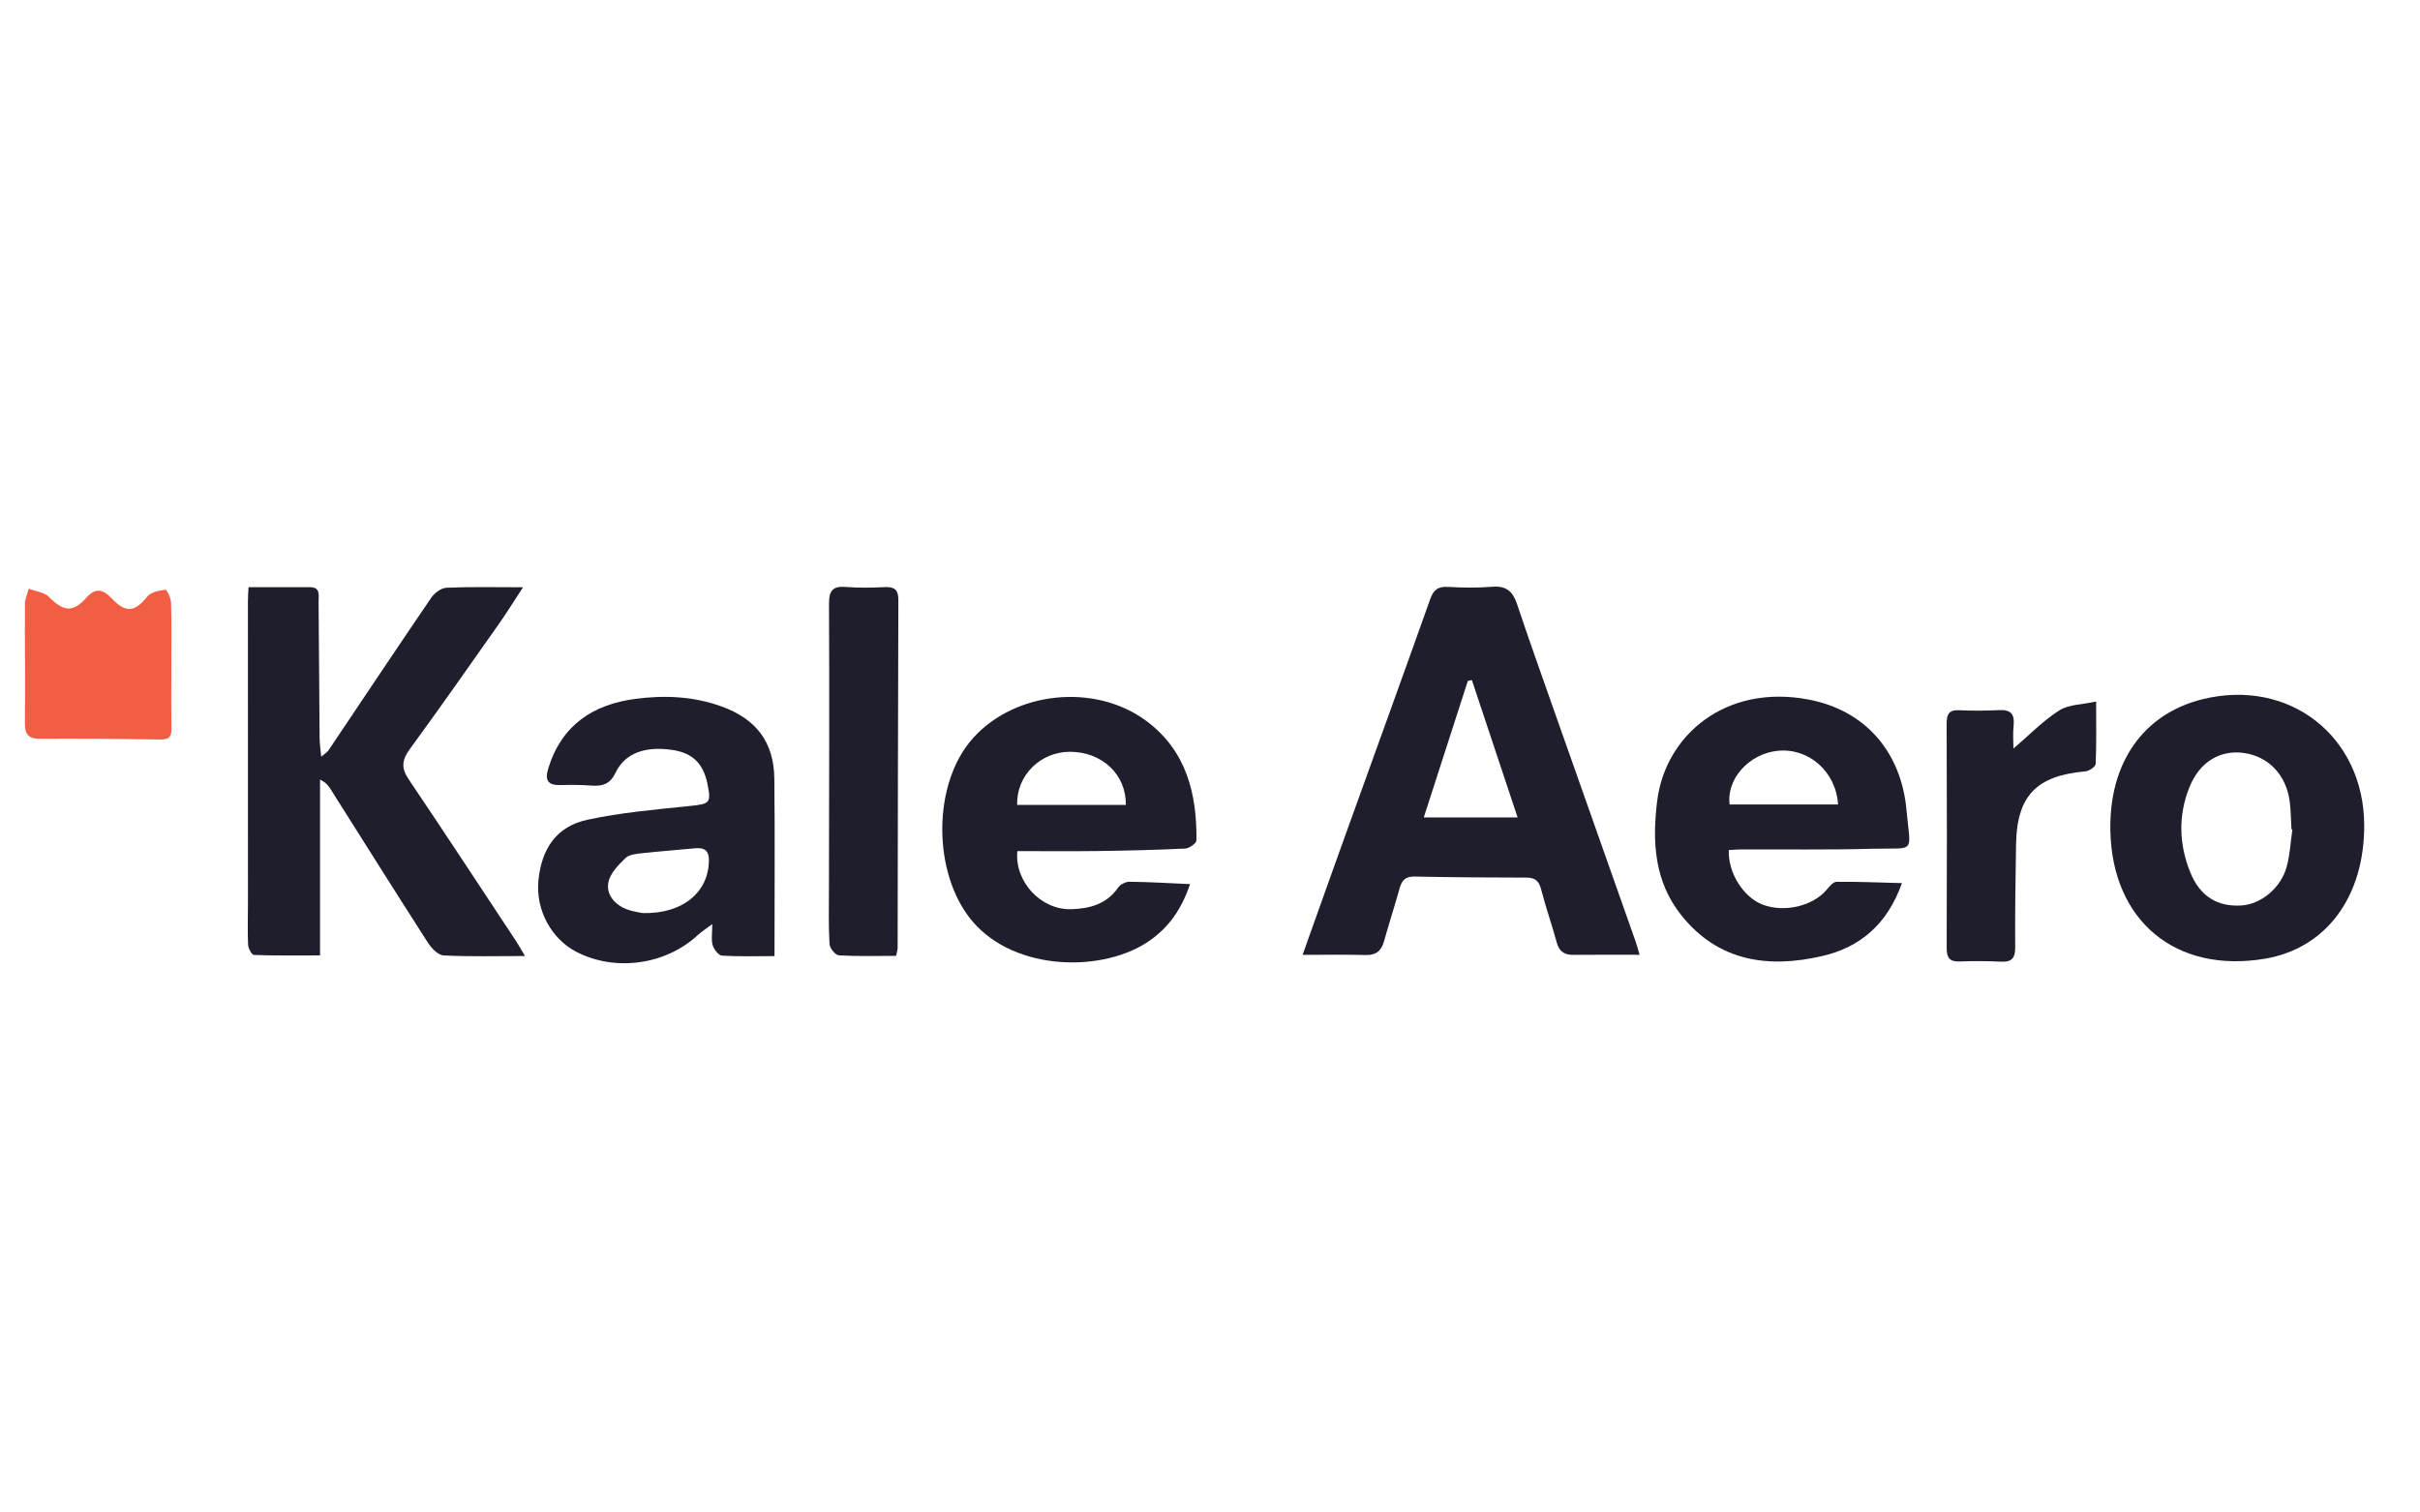
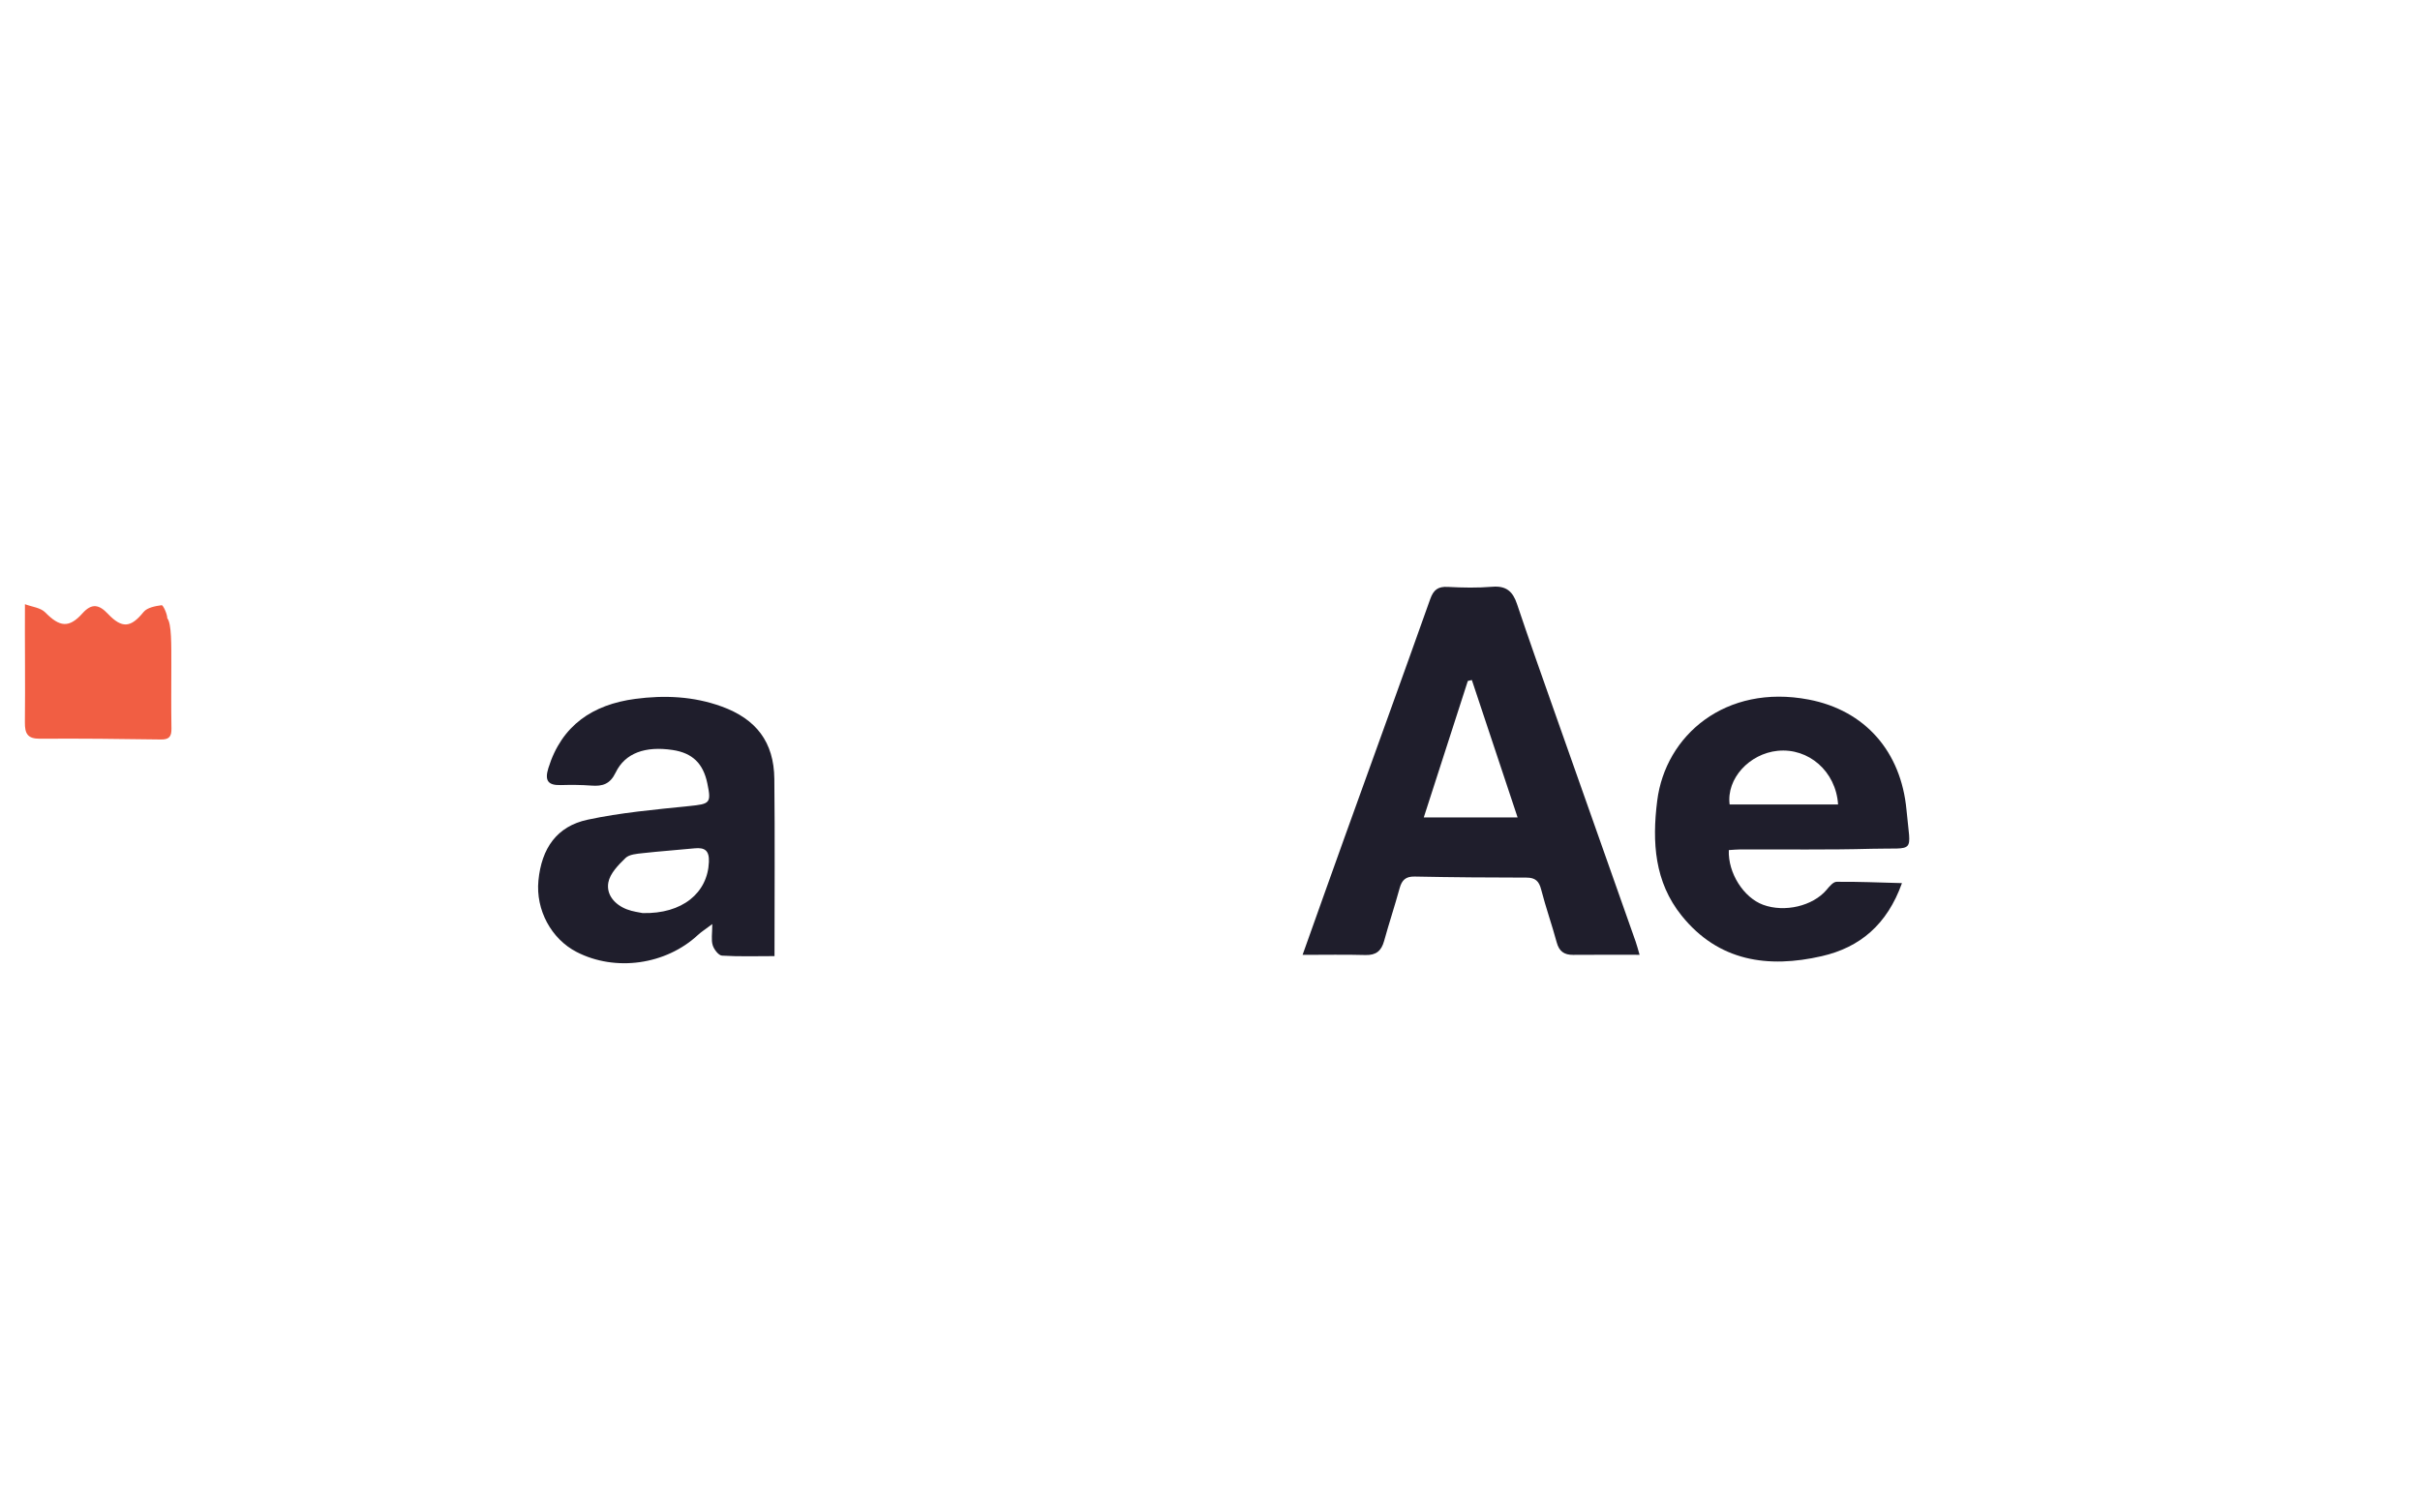
<svg xmlns="http://www.w3.org/2000/svg" version="1.1" id="Layer_1" x="0px" y="0px" width="600px" height="375px" viewBox="0 0 600 375" enable-background="new 0 0 600 375" xml:space="preserve">
  <g>
-     <path fill-rule="evenodd" clip-rule="evenodd" fill="#1F1E2C" d="M61.62,145.583c5.178,0,10.211-0.01,15.244,0.004   c2.658,0.008,2.108,2.049,2.123,3.578c0.109,11.286,0.155,22.573,0.253,33.859c0.012,1.336,0.223,2.671,0.394,4.597   c0.951-0.817,1.496-1.117,1.805-1.576c8.482-12.614,16.902-25.271,25.467-37.828c0.806-1.182,2.473-2.439,3.79-2.496   c6.056-0.266,12.13-0.117,18.977-0.117c-2.222,3.388-4.038,6.336-6.028,9.162c-7.293,10.354-14.557,20.73-22.033,30.952   c-1.935,2.646-2.212,4.647-0.324,7.448c8.997,13.341,17.819,26.8,26.693,40.225c0.669,1.012,1.251,2.081,2.185,3.643   c-7.109,0-13.656,0.18-20.176-0.146c-1.36-0.068-3.003-1.77-3.876-3.129c-8.149-12.684-16.156-25.459-24.217-38.2   c-0.521-0.825-1.141-1.589-2.549-2.26c0,14.342,0,28.685,0,43.586c-5.879,0-11.139,0.075-16.39-0.114   c-0.535-0.02-1.404-1.61-1.446-2.504c-0.16-3.416-0.036-6.845-0.036-10.269c-0.002-24.983-0.01-49.967-0.008-74.951   C61.466,148.058,61.552,147.069,61.62,145.583z" />
    <path fill-rule="evenodd" clip-rule="evenodd" fill="#1F1E2C" d="M406.506,236.729c-5.842,0-11.158-0.032-16.476,0.016   c-2.218,0.021-3.468-0.872-4.068-3.089c-1.191-4.396-2.722-8.702-3.855-13.111c-0.536-2.086-1.449-2.951-3.627-2.953   c-9.25-0.006-18.501-0.077-27.749-0.262c-2.224-0.045-3.162,0.883-3.713,2.885c-1.207,4.388-2.642,8.714-3.855,13.1   c-0.673,2.431-1.982,3.543-4.603,3.471c-5.011-0.141-10.027-0.041-15.603-0.041c3.63-10.168,6.958-19.559,10.332-28.933   c7.109-19.757,14.285-39.489,21.311-59.275c0.827-2.326,1.945-3.151,4.375-3.021c3.665,0.198,7.367,0.265,11.02-0.037   c3.414-0.282,5.072,1.143,6.107,4.234c2.891,8.632,5.942,17.211,8.97,25.797c6.816,19.337,13.657,38.665,20.479,58   C405.879,234.439,406.114,235.401,406.506,236.729z M376.267,202.677c-3.925-11.79-7.635-22.932-11.344-34.073   c-0.333,0.076-0.666,0.152-0.998,0.228c-3.594,11.133-7.187,22.267-10.924,33.846C360.85,202.677,368.244,202.677,376.267,202.677z   " />
-     <path fill-rule="evenodd" clip-rule="evenodd" fill="#1F1E2C" d="M295.056,219.201c-2.1,6.18-5.113,10.456-9.688,13.786   c-11.264,8.199-33.749,8.129-44.459-4.786c-9.674-11.666-9.859-33.833,0.333-45.192c10.46-11.658,30.305-13.702,43.006-4.237   c9.887,7.368,12.514,17.985,12.393,29.592c-0.008,0.713-1.771,1.974-2.765,2.021c-7.208,0.35-14.426,0.519-21.643,0.615   c-6.676,0.089-13.355,0.019-20.001,0.019c-0.726,7.596,5.889,14.652,13.39,14.407c4.552-0.149,8.742-1.239,11.59-5.346   c0.544-0.785,1.86-1.473,2.812-1.463C284.808,218.666,289.588,218.962,295.056,219.201z M252.177,199.56c9.152,0,18.059,0,26.961,0   c0.089-7.568-5.907-13.14-13.844-13.165C258.015,186.374,251.989,192.206,252.177,199.56z" />
    <path fill-rule="evenodd" clip-rule="evenodd" fill="#1F1E2C" d="M428.631,210.768c-0.229,5.724,3.7,11.789,8.489,13.557   c5.362,1.979,12.349,0.307,15.73-3.682c0.693-0.818,1.646-2.004,2.491-2.013c5.229-0.056,10.461,0.177,16.22,0.326   c-3.681,10.301-10.435,15.945-19.881,18.109c-13.312,3.05-25.603,1.318-34.741-10.036c-6.729-8.361-7.357-18.189-6.065-28.471   c2.047-16.293,16.969-29.024,37.524-25.119c14.052,2.67,22.958,12.942,24.287,27.388c1.027,11.176,2.438,9.313-8.56,9.614   c-10.887,0.299-21.786,0.12-32.68,0.164C430.576,210.609,429.706,210.703,428.631,210.768z M455.723,199.462   c-0.544-8.264-7.352-14.075-14.974-13.31c-7.032,0.705-12.741,6.909-11.915,13.31C437.7,199.462,446.61,199.462,455.723,199.462z" />
    <path fill-rule="evenodd" clip-rule="evenodd" fill="#1F1E2C" d="M192.026,237.056c-4.457,0-8.753,0.145-13.025-0.122   c-0.851-0.053-1.994-1.557-2.306-2.6c-0.4-1.339-0.097-2.89-0.097-5.222c-1.678,1.265-2.705,1.905-3.577,2.714   c-7.958,7.386-20.434,9.148-30.047,4.208c-6.316-3.245-10.182-10.462-9.483-17.702c0.775-8.021,4.556-13.465,12.208-15.102   c8.252-1.766,16.741-2.516,25.16-3.378c5.159-0.529,5.539-0.684,4.515-5.614c-1.033-4.976-3.709-7.552-8.614-8.291   c-6.714-1.011-11.76,0.713-14.121,5.598c-1.399,2.896-3.256,3.436-6.023,3.229c-2.522-0.188-5.067-0.196-7.598-0.126   c-3.185,0.09-4.009-1.146-3.06-4.21c3.299-10.646,11.028-15.758,21.522-17.156c7.215-0.961,14.431-0.656,21.406,1.868   c8.617,3.118,13,8.836,13.098,17.967C192.141,207.568,192.026,222.022,192.026,237.056z M159.317,226.385   c9.853,0.247,16.141-4.994,16.445-12.677c0.111-2.798-0.984-3.635-3.546-3.378c-4.277,0.429-8.568,0.716-12.839,1.195   c-1.483,0.167-3.346,0.292-4.29,1.205c-1.775,1.718-3.856,3.841-4.261,6.076c-0.547,3.021,1.595,5.499,4.59,6.65   C156.924,226.038,158.586,226.219,159.317,226.385z" />
-     <path fill-rule="evenodd" clip-rule="evenodd" fill="#1F1E2C" d="M523.232,205.979c-0.349-16.813,8.134-28.952,22.775-32.596   c21.506-5.353,40.114,9.131,40.162,31.259c0.038,17.747-9.482,30.527-24.631,33.063   C539.453,241.401,523.696,228.353,523.232,205.979z M568.361,205.663c-0.079-0.016-0.158-0.031-0.236-0.047   c-0.132-2.273-0.131-4.563-0.42-6.816c-0.846-6.614-5.165-11.186-11.264-12.093c-5.919-0.881-11.068,2.126-13.619,8.498   c-2.795,6.981-2.585,14.138,0.221,21.081c2.406,5.959,6.747,8.594,12.701,8.21c4.789-0.308,9.715-4.264,11.18-9.515   C567.762,211.976,567.904,208.775,568.361,205.663z" />
-     <path fill-rule="evenodd" clip-rule="evenodd" fill="#1F1E2C" d="M222.177,236.996c-4.889,0-9.562,0.146-14.208-0.133   c-0.857-0.051-2.247-1.78-2.305-2.798c-0.263-4.545-0.145-9.112-0.14-13.672c0.027-23.557,0.135-47.113,0.015-70.669   c-0.017-3.421,1.013-4.465,4.301-4.192c3.145,0.26,6.333,0.183,9.492,0.035c2.379-0.111,3.41,0.592,3.401,3.163   c-0.104,28.746-0.124,57.493-0.179,86.24C222.552,235.46,222.377,235.949,222.177,236.996z" />
-     <path fill-rule="evenodd" clip-rule="evenodd" fill="#1F1E2C" d="M499.199,185.598c3.835-3.276,7.278-6.849,11.344-9.449   c2.355-1.507,5.712-1.449,9.158-2.215c0,5.662,0.101,10.576-0.116,15.478c-0.03,0.671-1.596,1.752-2.521,1.835   c-12.21,1.079-17.021,6.06-17.217,18.163c-0.138,8.496-0.27,16.994-0.216,25.491c0.018,2.634-0.824,3.667-3.483,3.537   c-3.418-0.167-6.852-0.188-10.271-0.055c-2.519,0.098-3.24-0.923-3.23-3.352c0.073-18.519,0.068-37.038-0.008-55.557   c-0.01-2.368,0.542-3.515,3.154-3.384c3.29,0.165,6.601,0.132,9.891-0.03c2.881-0.142,3.858,1.032,3.56,3.836   C499.024,181.945,499.199,184.037,499.199,185.598z" />
-     <path fill-rule="evenodd" clip-rule="evenodd" fill="#F15E43" d="M42.479,165.041c0,5.193-0.058,10.388,0.031,15.58   c0.032,1.906-0.502,2.753-2.567,2.725c-10.001-0.141-20.005-0.267-30.007-0.188c-3.117,0.024-3.796-1.263-3.766-4.092   c0.107-9.753-0.04-19.509,0.012-29.263c0.007-1.28,0.605-2.555,0.929-3.833c1.707,0.649,3.873,0.848,5.034,2.032   c3.557,3.626,5.882,3.959,9.238,0.222c2.31-2.573,4.126-2.163,6.273,0.108c3.557,3.76,5.731,3.452,8.86-0.421   c0.893-1.104,2.922-1.489,4.497-1.691c0.344-0.043,1.363,2.091,1.397,3.242C42.566,154.65,42.479,159.847,42.479,165.041z" />
+     <path fill-rule="evenodd" clip-rule="evenodd" fill="#F15E43" d="M42.479,165.041c0,5.193-0.058,10.388,0.031,15.58   c0.032,1.906-0.502,2.753-2.567,2.725c-10.001-0.141-20.005-0.267-30.007-0.188c-3.117,0.024-3.796-1.263-3.766-4.092   c0.107-9.753-0.04-19.509,0.012-29.263c1.707,0.649,3.873,0.848,5.034,2.032   c3.557,3.626,5.882,3.959,9.238,0.222c2.31-2.573,4.126-2.163,6.273,0.108c3.557,3.76,5.731,3.452,8.86-0.421   c0.893-1.104,2.922-1.489,4.497-1.691c0.344-0.043,1.363,2.091,1.397,3.242C42.566,154.65,42.479,159.847,42.479,165.041z" />
  </g>
</svg>